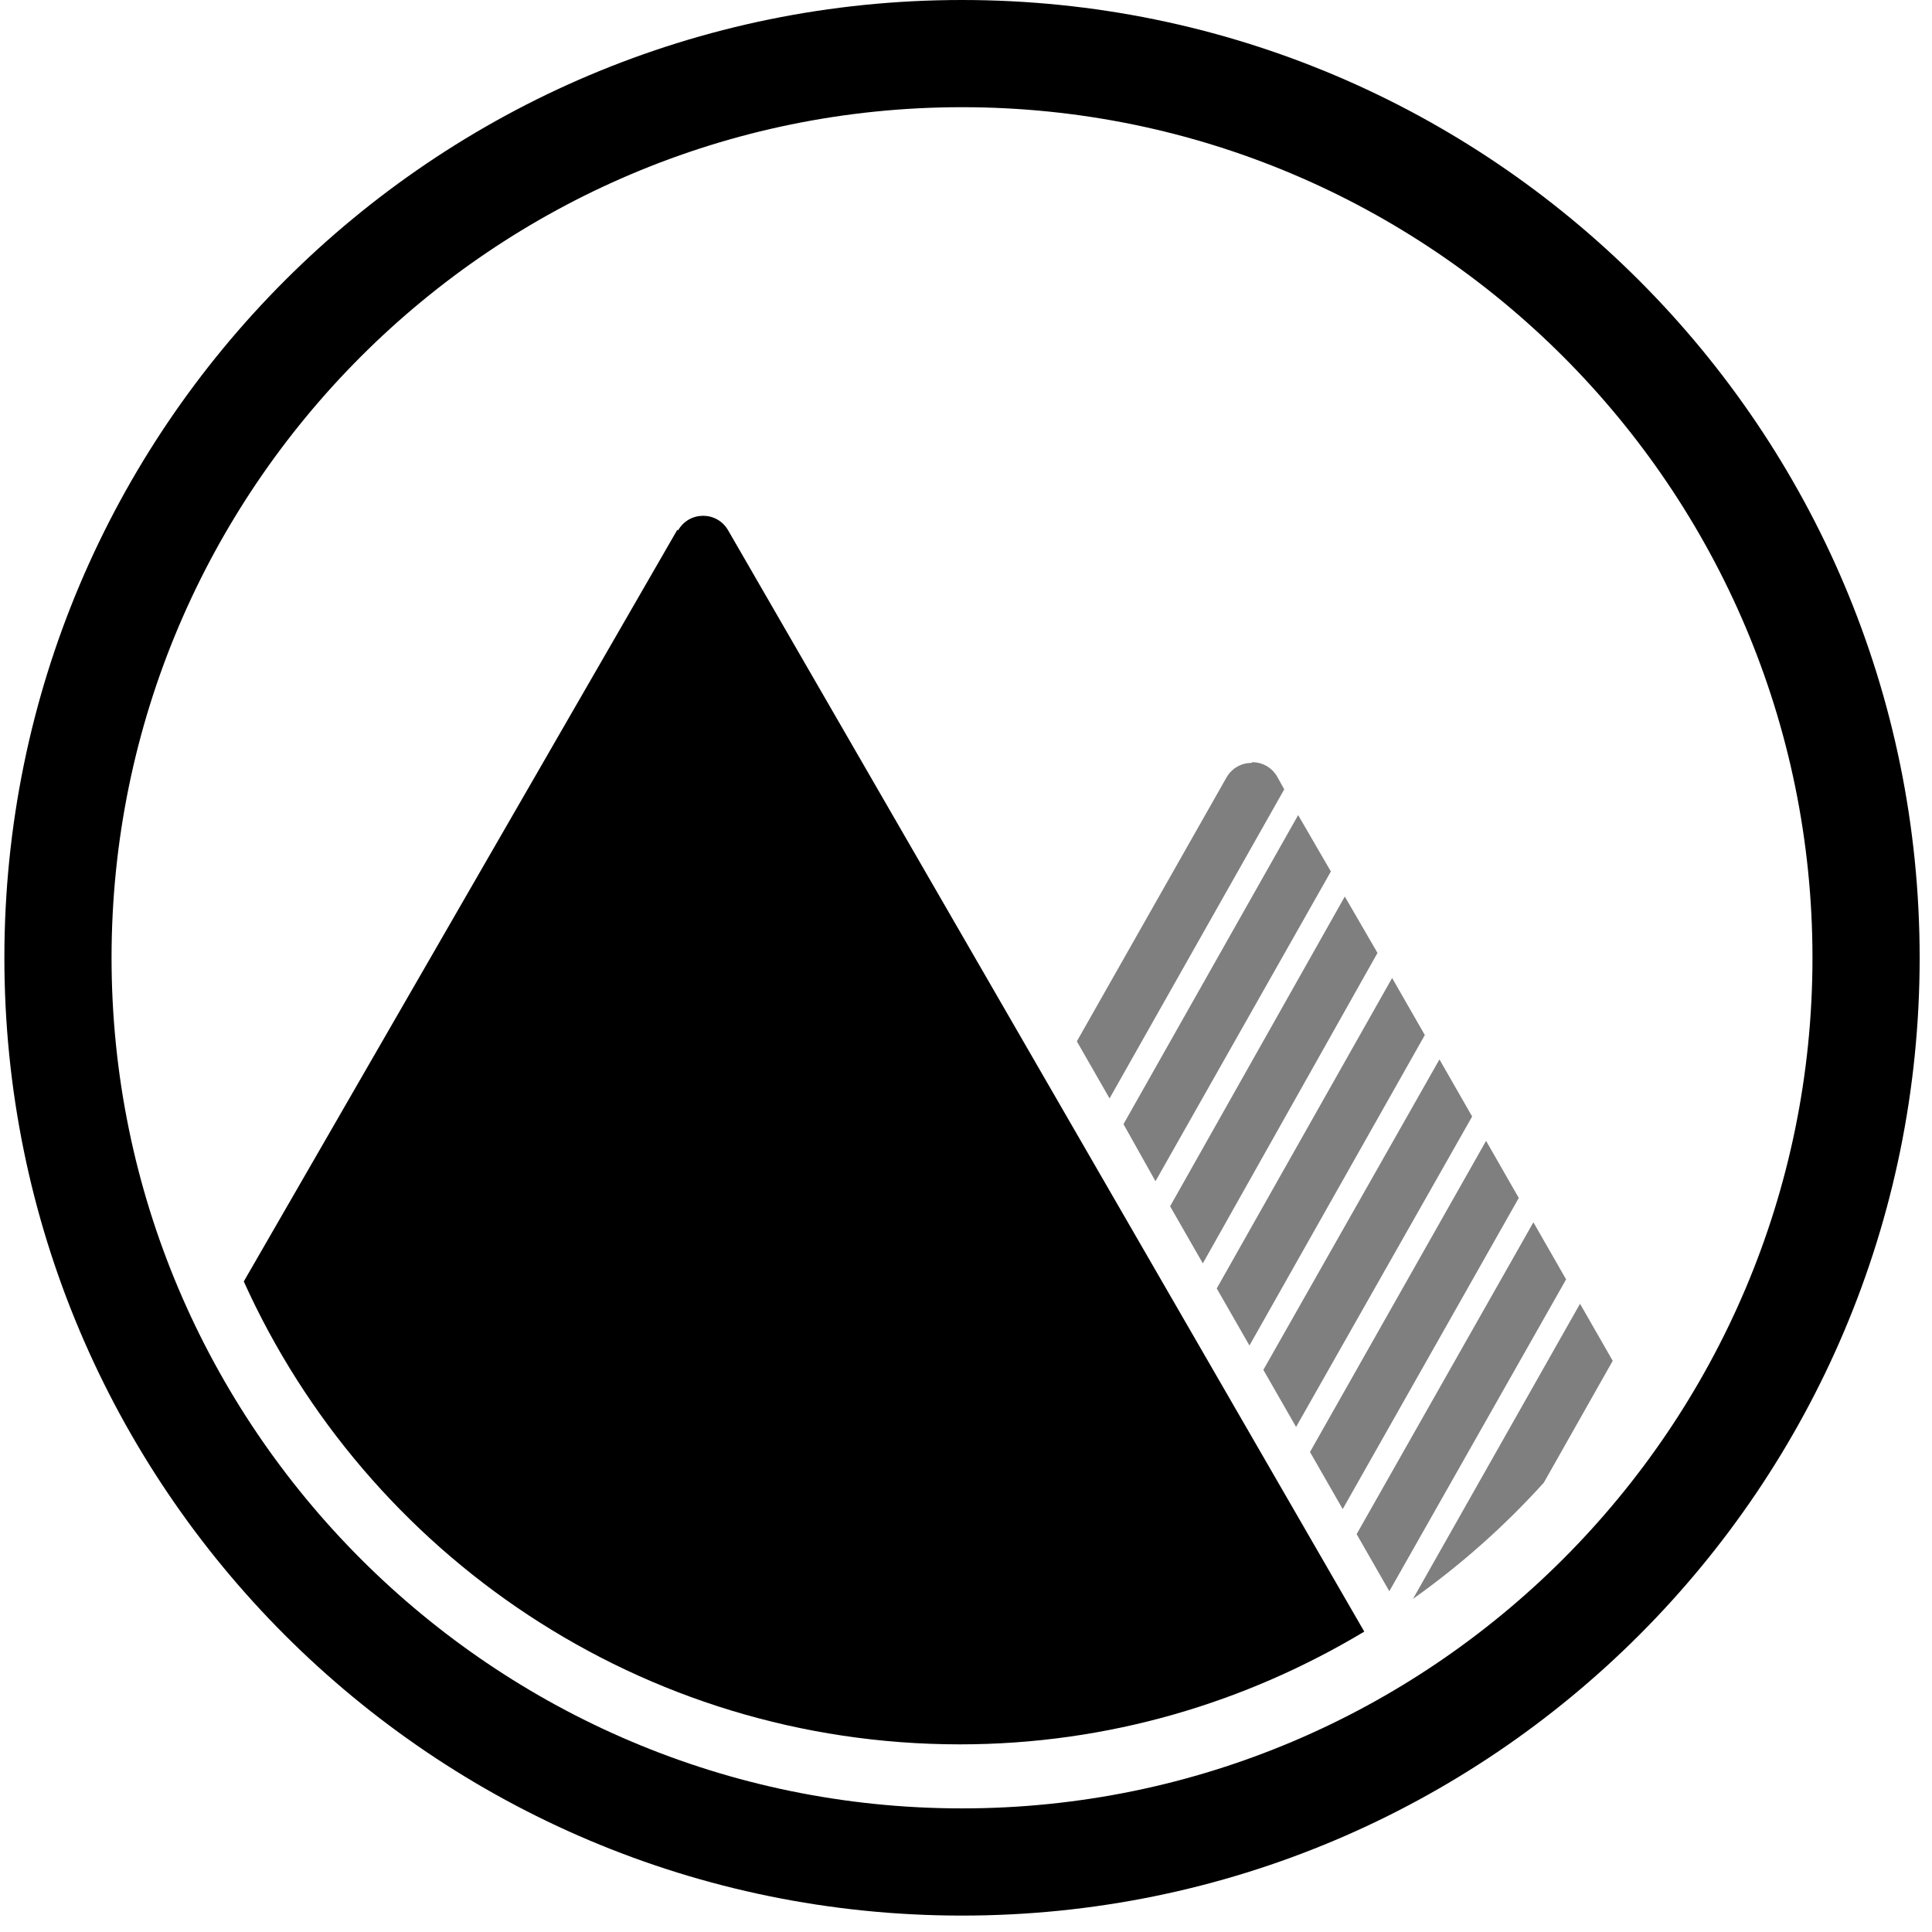
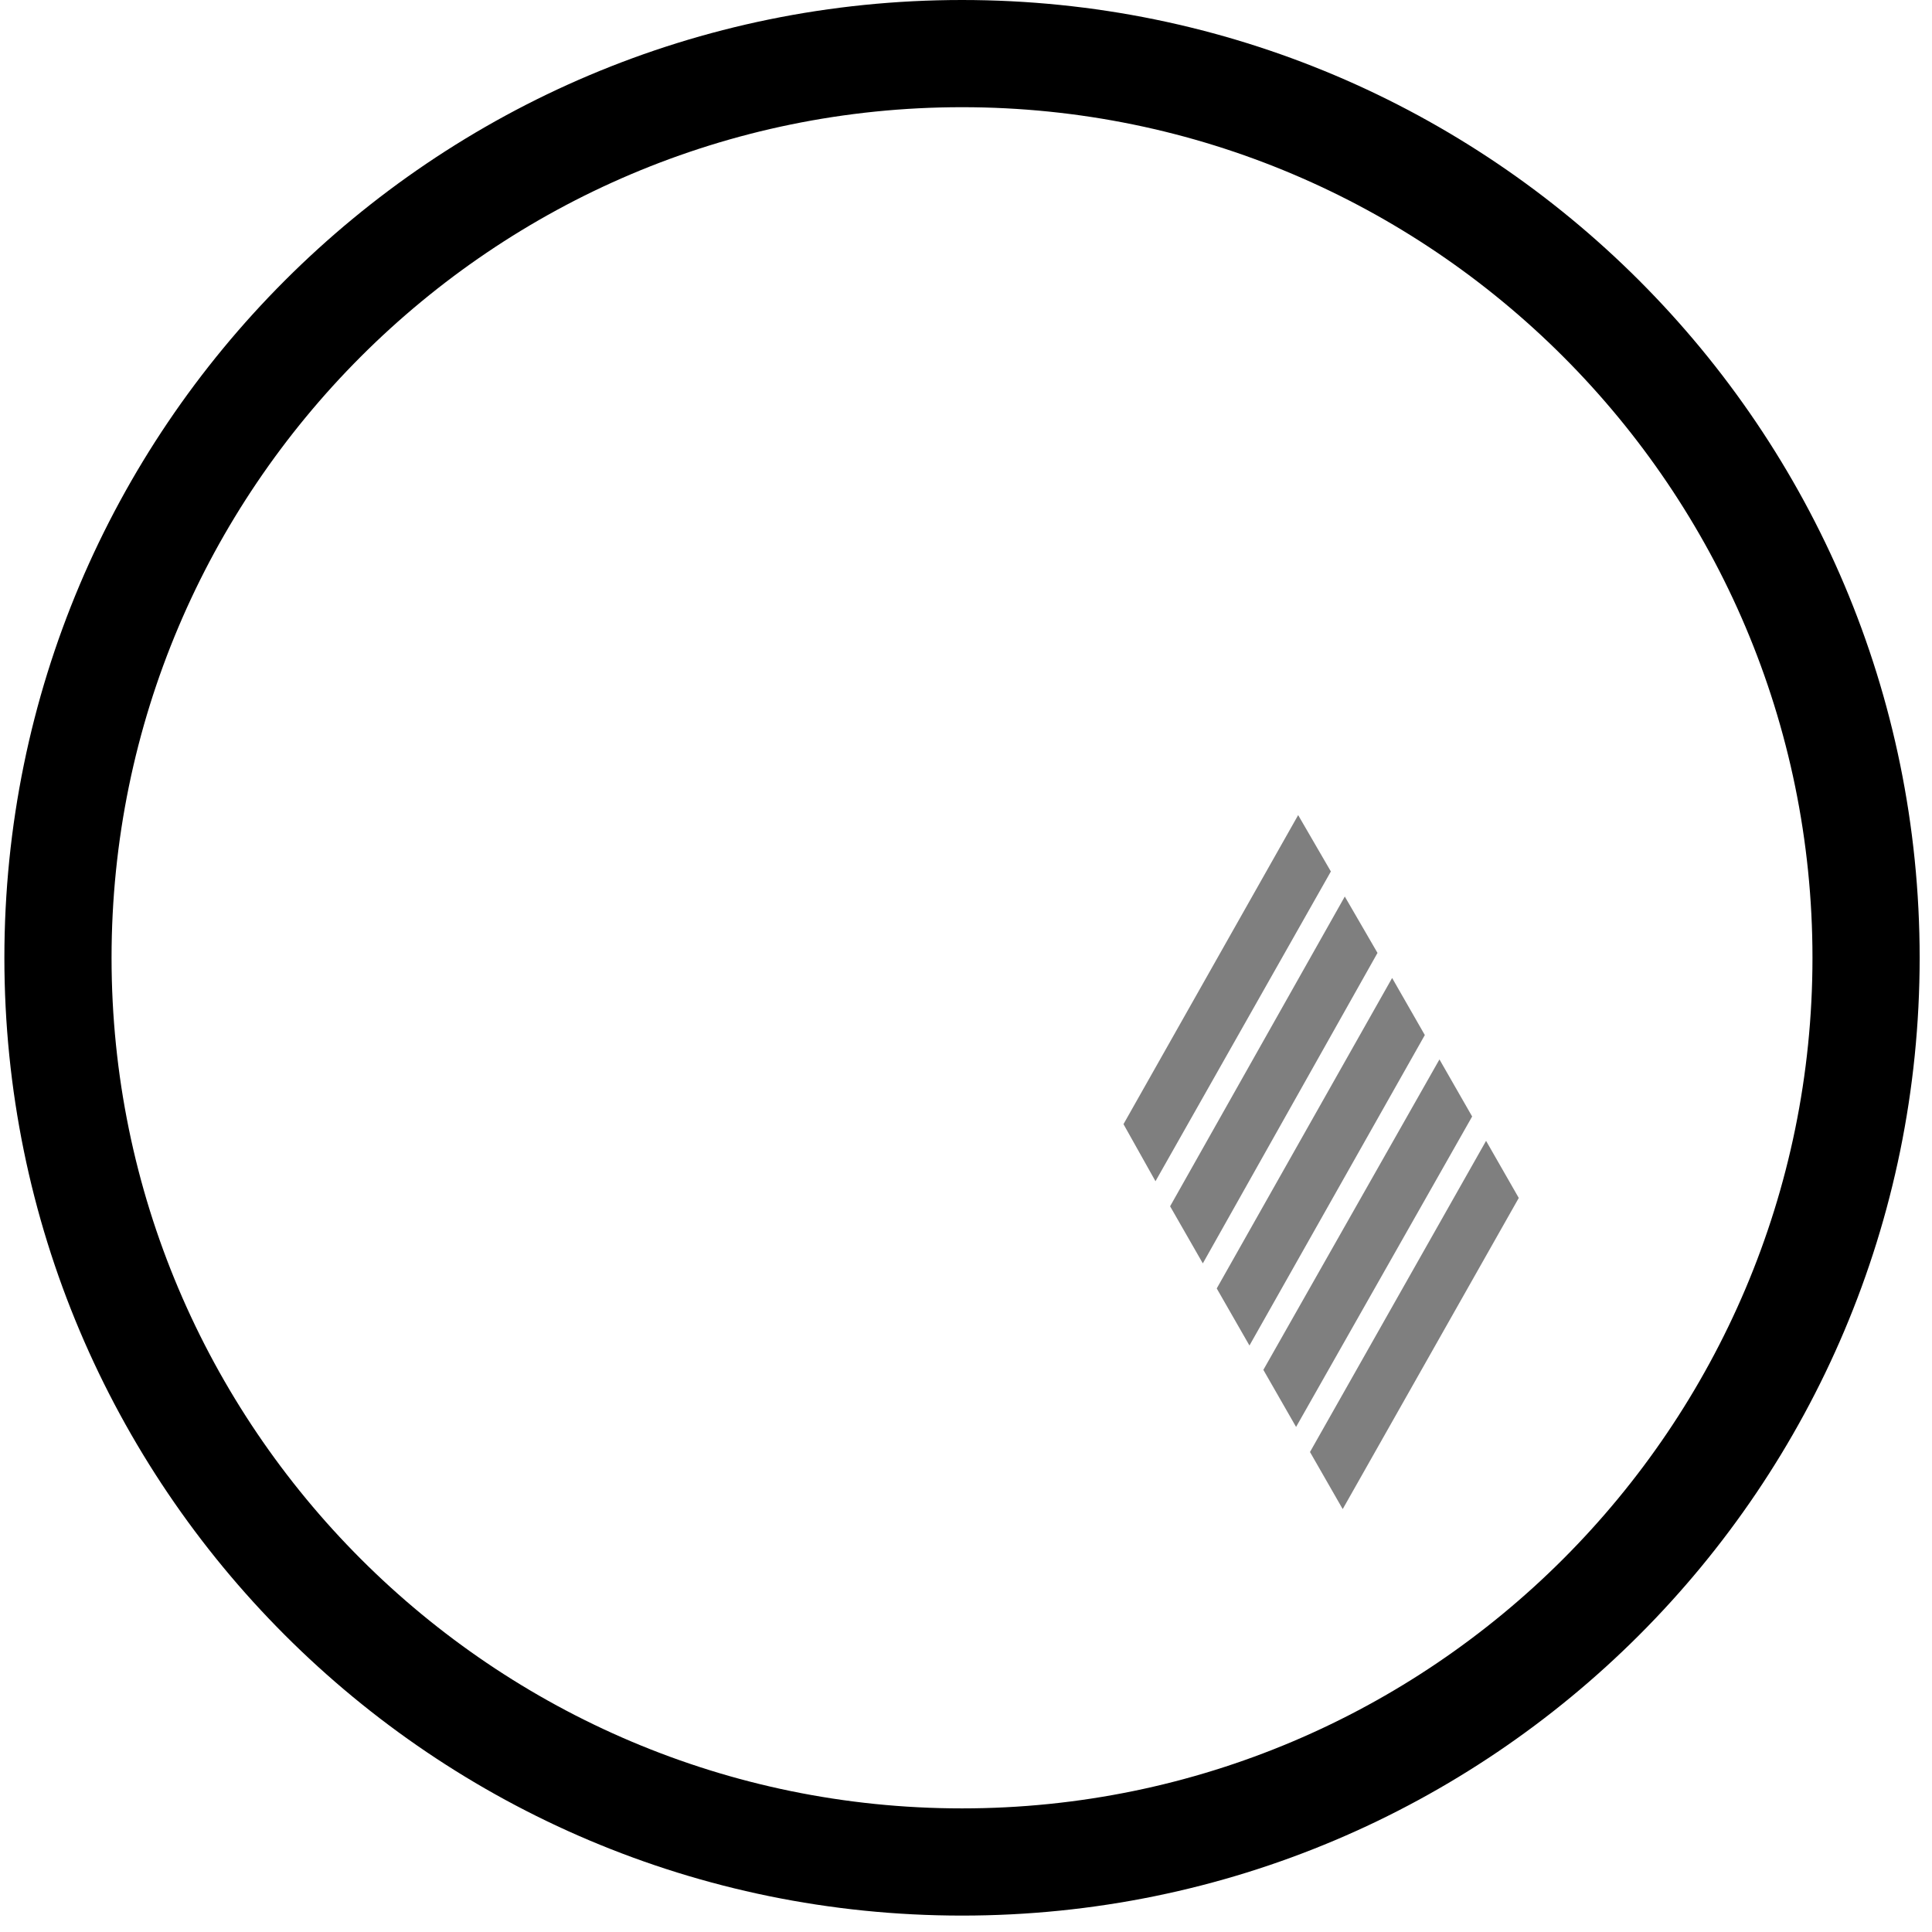
<svg xmlns="http://www.w3.org/2000/svg" width="105" height="105" viewBox="0 0 105 105" fill="none">
  <path d="M80.765 62.003L71.195 78.913L72.973 82.016L82.542 65.106L80.765 62.003Z" fill="black" fill-opacity="0.5" />
-   <path d="M85.871 70.856L76.793 86.895C79.403 85.042 81.786 82.923 83.904 80.578L87.648 73.957L85.871 70.856Z" fill="black" fill-opacity="0.5" />
-   <path d="M83.337 66.43L73.73 83.377L75.507 86.48L85.114 69.532L83.337 66.43Z" fill="black" fill-opacity="0.5" />
  <path d="M75.659 53.151L66.127 70.024L67.905 73.126L77.436 56.253L75.659 53.151Z" fill="black" fill-opacity="0.5" />
-   <path d="M78.231 57.577L68.661 74.449L70.439 77.551L80.008 60.679L78.231 57.577Z" fill="black" fill-opacity="0.5" />
-   <path d="M68.018 41.462C67.489 41.462 66.959 41.727 66.656 42.256L58.524 56.594L60.302 59.696L69.796 42.899L69.418 42.218C69.115 41.689 68.585 41.424 68.056 41.424" fill="black" fill-opacity="0.5" />
+   <path d="M78.231 57.577L68.661 74.449L70.439 77.551L80.008 60.679Z" fill="black" fill-opacity="0.5" />
  <path d="M70.552 44.299L61.059 61.095L62.798 64.197L72.33 47.363L70.552 44.299Z" fill="black" fill-opacity="0.5" />
  <path d="M73.087 48.725L63.593 65.559L65.371 68.662L74.864 51.789L73.087 48.725Z" fill="black" fill-opacity="0.5" />
  <path d="M52.283 0C23.538 0 0.238 23.303 0.238 52.054C0.238 80.805 23.538 104.108 52.283 104.108C81.029 104.108 104.329 80.805 104.329 52.054C104.329 23.303 81.029 0 52.283 0ZM52.283 98.282C26.79 98.282 6.063 77.552 6.063 52.054C6.063 26.557 26.79 5.826 52.283 5.826C77.776 5.826 98.504 26.557 98.504 52.054C98.504 77.552 77.776 98.282 52.283 98.282Z" fill="black" />
-   <path d="M36.813 28.789L13.249 69.645C19.944 84.475 34.847 94.802 52.17 94.802C60.226 94.802 67.715 92.532 74.145 88.674L39.575 28.827C38.969 27.767 37.456 27.767 36.851 28.827L36.813 28.789Z" fill="black" />
</svg>